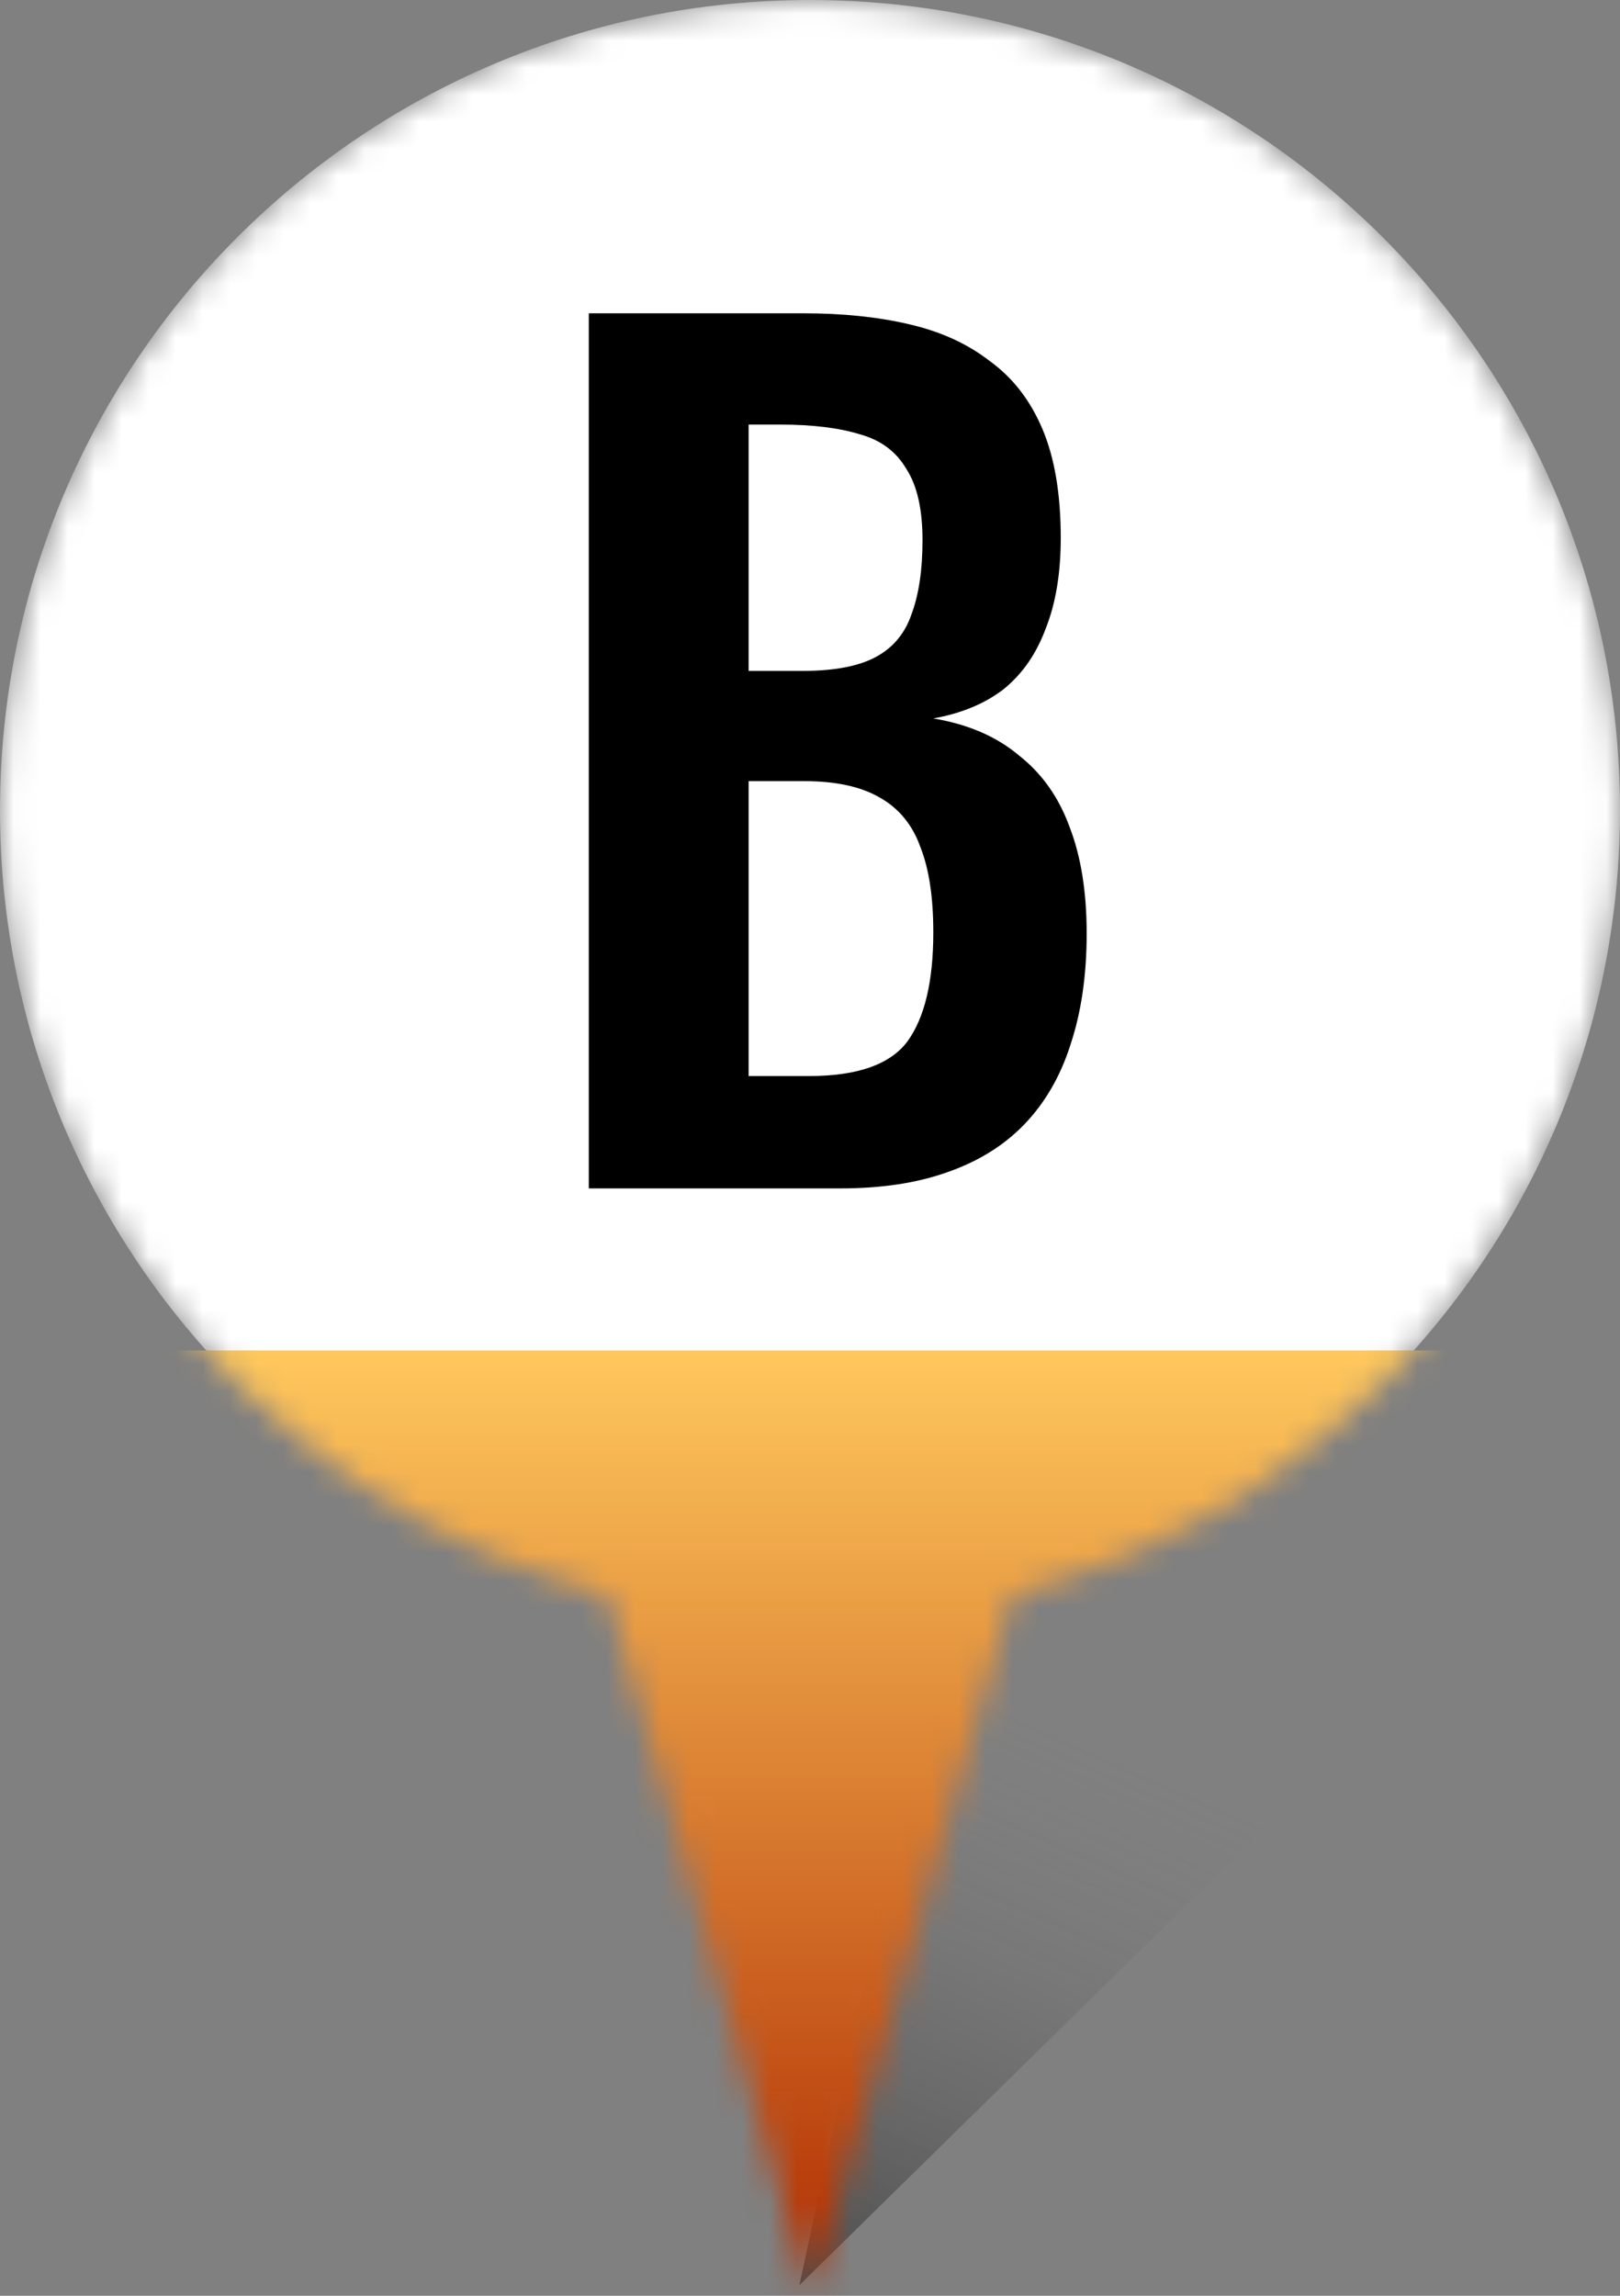
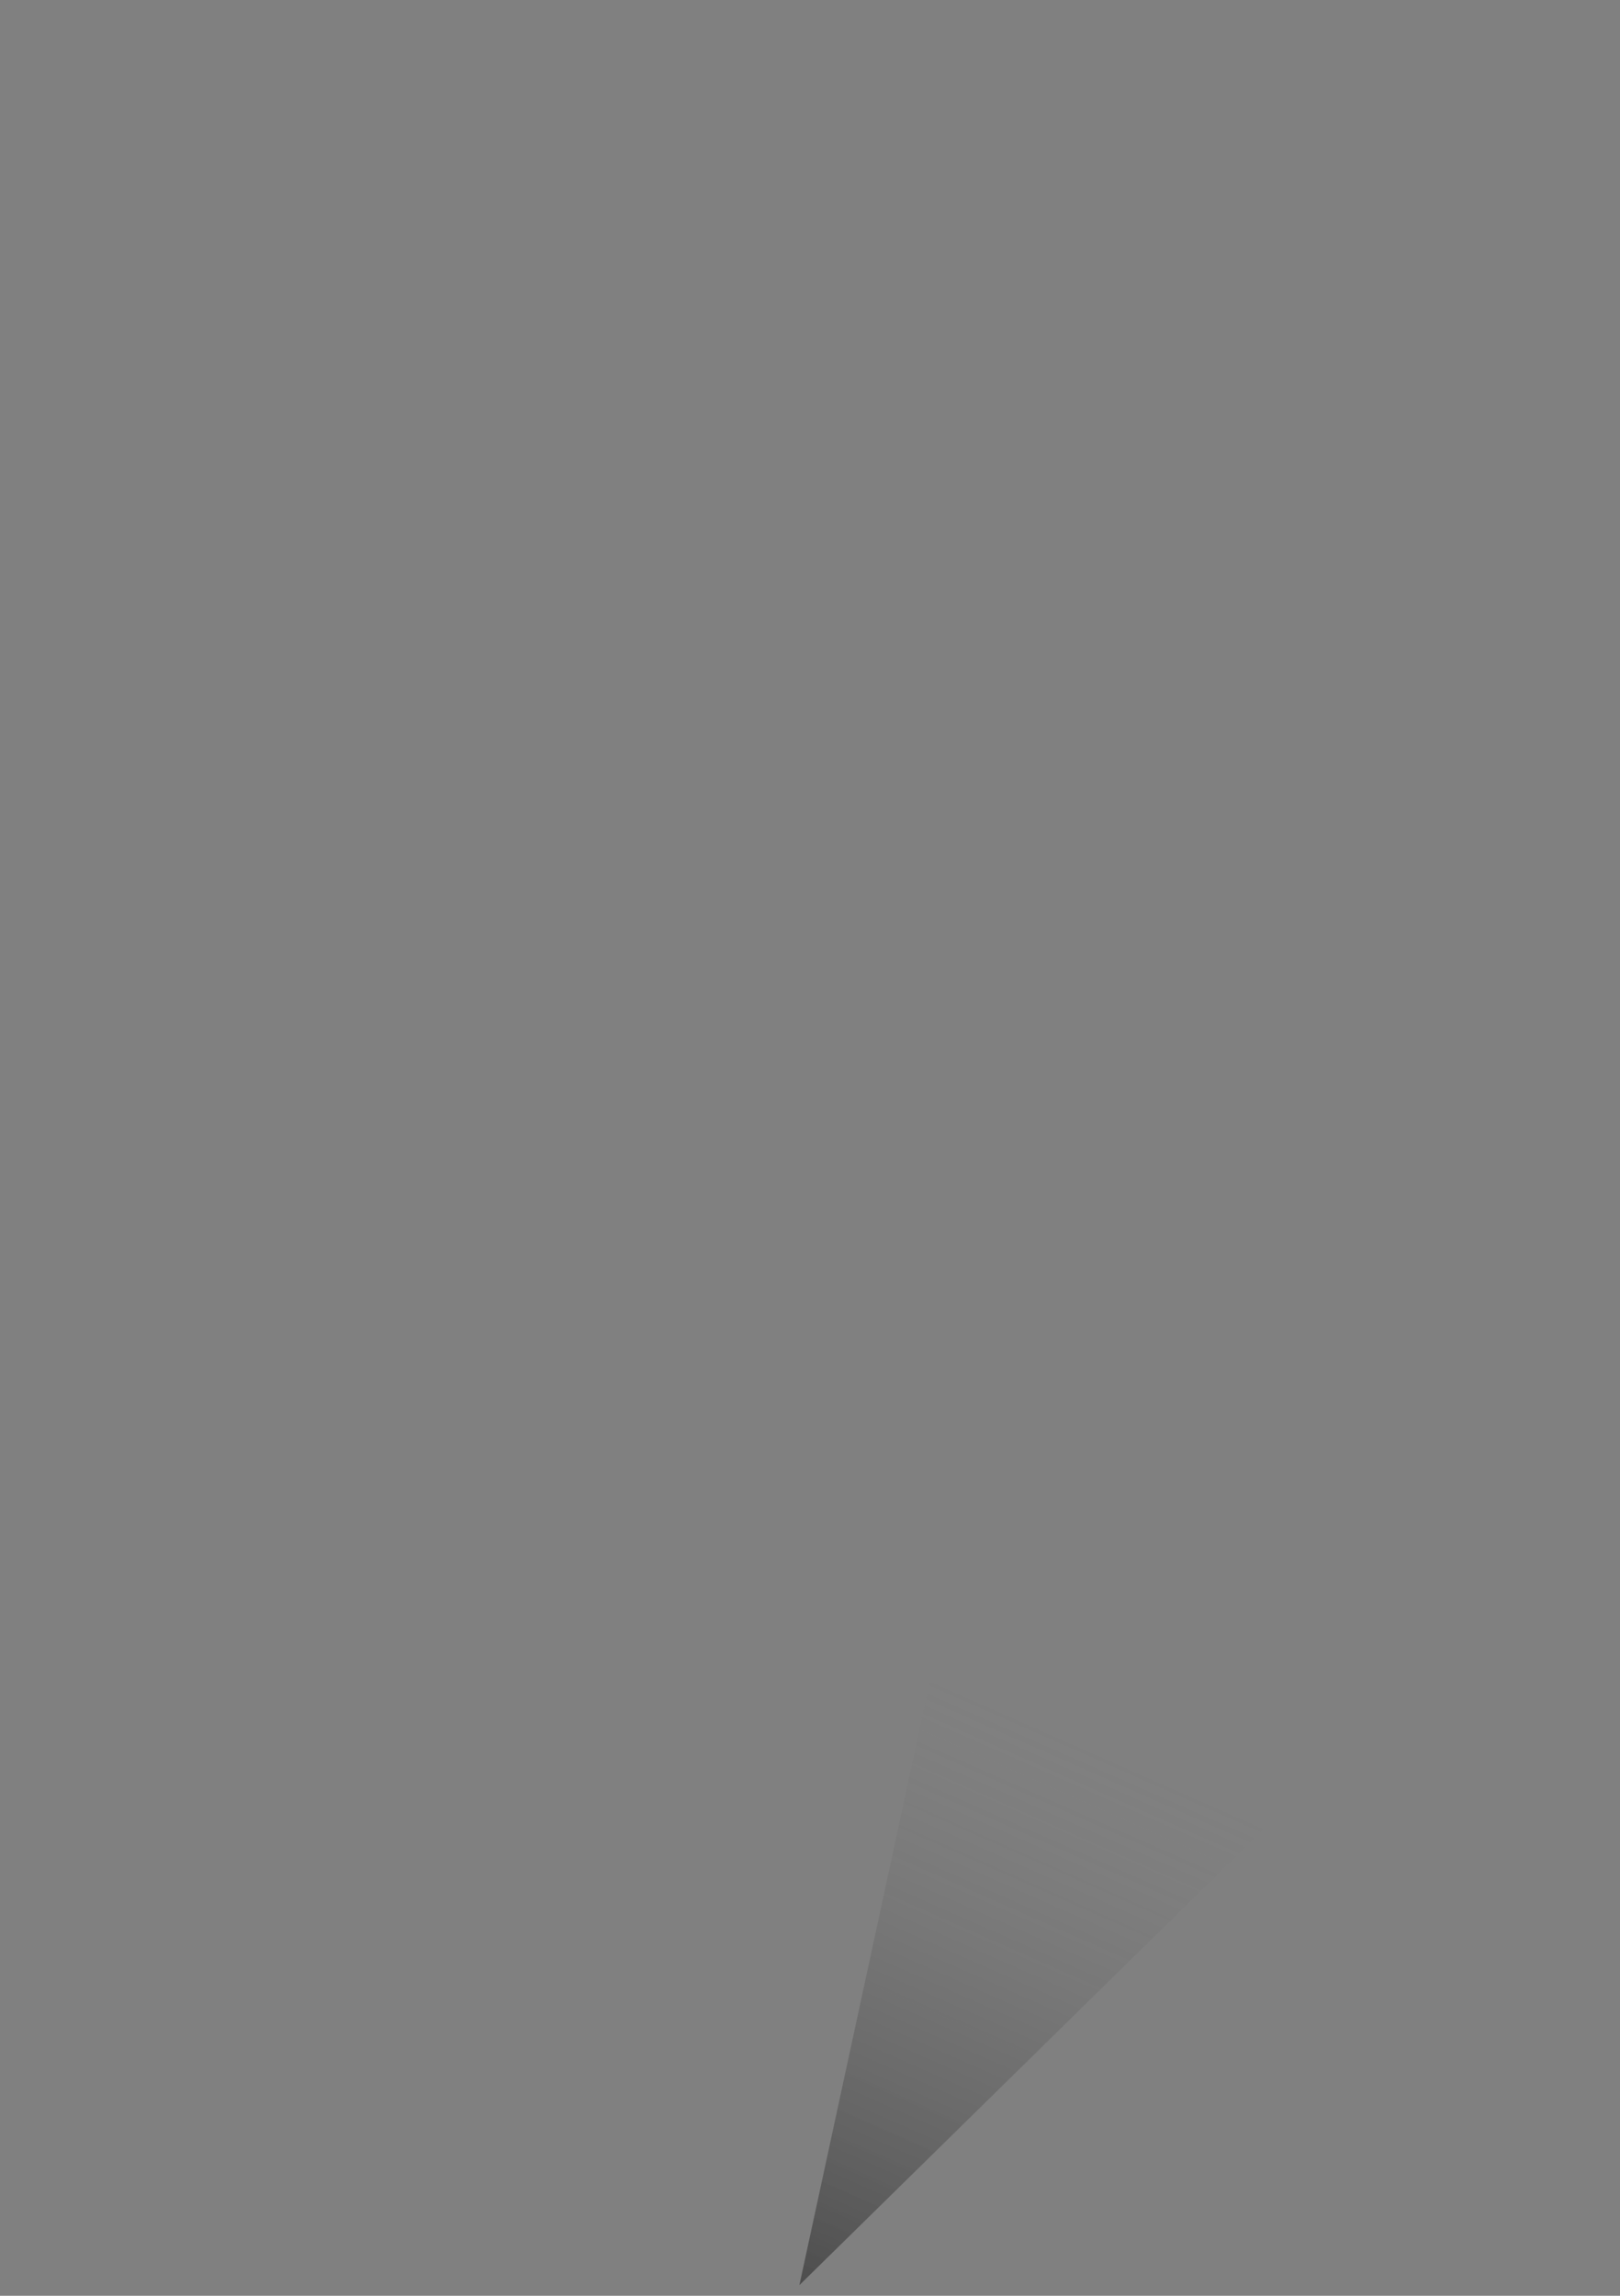
<svg xmlns="http://www.w3.org/2000/svg" width="60" height="85" viewBox="0 0 60 85" fill="none">
  <rect x="0" y="0" width="60" height="85" fill="#808080" stroke="none" />
  <path d="M29.607 84.606L34.893 60.176L49.393 65.176L29.607 84.606Z" fill="url(#paint0_linear_490_526)" />
  <mask id="mask0_490_526" style="mask-type:alpha" maskUnits="userSpaceOnUse" x="0" y="0" width="60" height="85">
    <path d="M60 30C60 46.569 46.569 60 30 60C13.431 60 0 46.569 0 30C0 13.431 13.431 0 30 0C46.569 0 60 13.431 60 30Z" fill="white" />
-     <path d="M30 85L22.206 58H37.794L30 85Z" fill="white" />
  </mask>
  <g mask="url(#mask0_490_526)">
-     <path d="M60 30C60 46.569 46.569 60 30 60C13.431 60 0 46.569 0 30C0 13.431 13.431 0 30 0C46.569 0 60 13.431 60 30Z" fill="white" />
-     <path d="M30 85L22.206 58H37.794L30 85Z" fill="white" />
-     <path d="M59 50L1 50L1 85.5L59 85.5L59 50Z" fill="url(#paint1_linear_490_526)" />
-   </g>
-   <path d="M21.807 44V11.6H29.767C31.207 11.6 32.501 11.733 33.647 12C34.821 12.267 35.821 12.72 36.647 13.36C37.501 13.973 38.154 14.813 38.607 15.88C39.06 16.947 39.287 18.293 39.287 19.92C39.287 21.227 39.1 22.347 38.727 23.28C38.38 24.213 37.861 24.96 37.167 25.52C36.474 26.053 35.607 26.413 34.567 26.6C35.847 26.813 36.901 27.267 37.727 27.96C38.581 28.627 39.207 29.507 39.607 30.6C40.034 31.693 40.247 33.013 40.247 34.56C40.247 36.107 40.047 37.48 39.647 38.68C39.274 39.853 38.7 40.84 37.927 41.64C37.181 42.413 36.234 43 35.087 43.4C33.967 43.8 32.647 44 31.127 44H21.807ZM27.727 39.84H29.967C31.754 39.84 32.967 39.413 33.607 38.56C34.247 37.68 34.567 36.333 34.567 34.52C34.567 33.213 34.407 32.16 34.087 31.36C33.794 30.533 33.287 29.92 32.567 29.52C31.874 29.12 30.941 28.92 29.767 28.92H27.727V39.84ZM27.727 24.84H29.727C30.901 24.84 31.807 24.667 32.447 24.32C33.087 23.973 33.527 23.44 33.767 22.72C34.034 22 34.167 21.093 34.167 20C34.167 18.853 33.967 17.973 33.567 17.36C33.194 16.72 32.62 16.293 31.847 16.08C31.074 15.84 30.087 15.72 28.887 15.72H27.727V24.84Z" fill="black" />
+     </g>
  <defs>
    <linearGradient id="paint0_linear_490_526" x1="38.698" y1="64.025" x2="29.607" y2="84.606" gradientUnits="userSpaceOnUse">
      <stop stop-color="#737373" stop-opacity="0" />
      <stop offset="1" stop-opacity="0.4" />
    </linearGradient>
    <linearGradient id="paint1_linear_490_526" x1="30" y1="50" x2="30" y2="85.5" gradientUnits="userSpaceOnUse">
      <stop stop-color="#FFC85D" />
      <stop offset="1" stop-color="#AF2A00" />
    </linearGradient>
  </defs>
</svg>